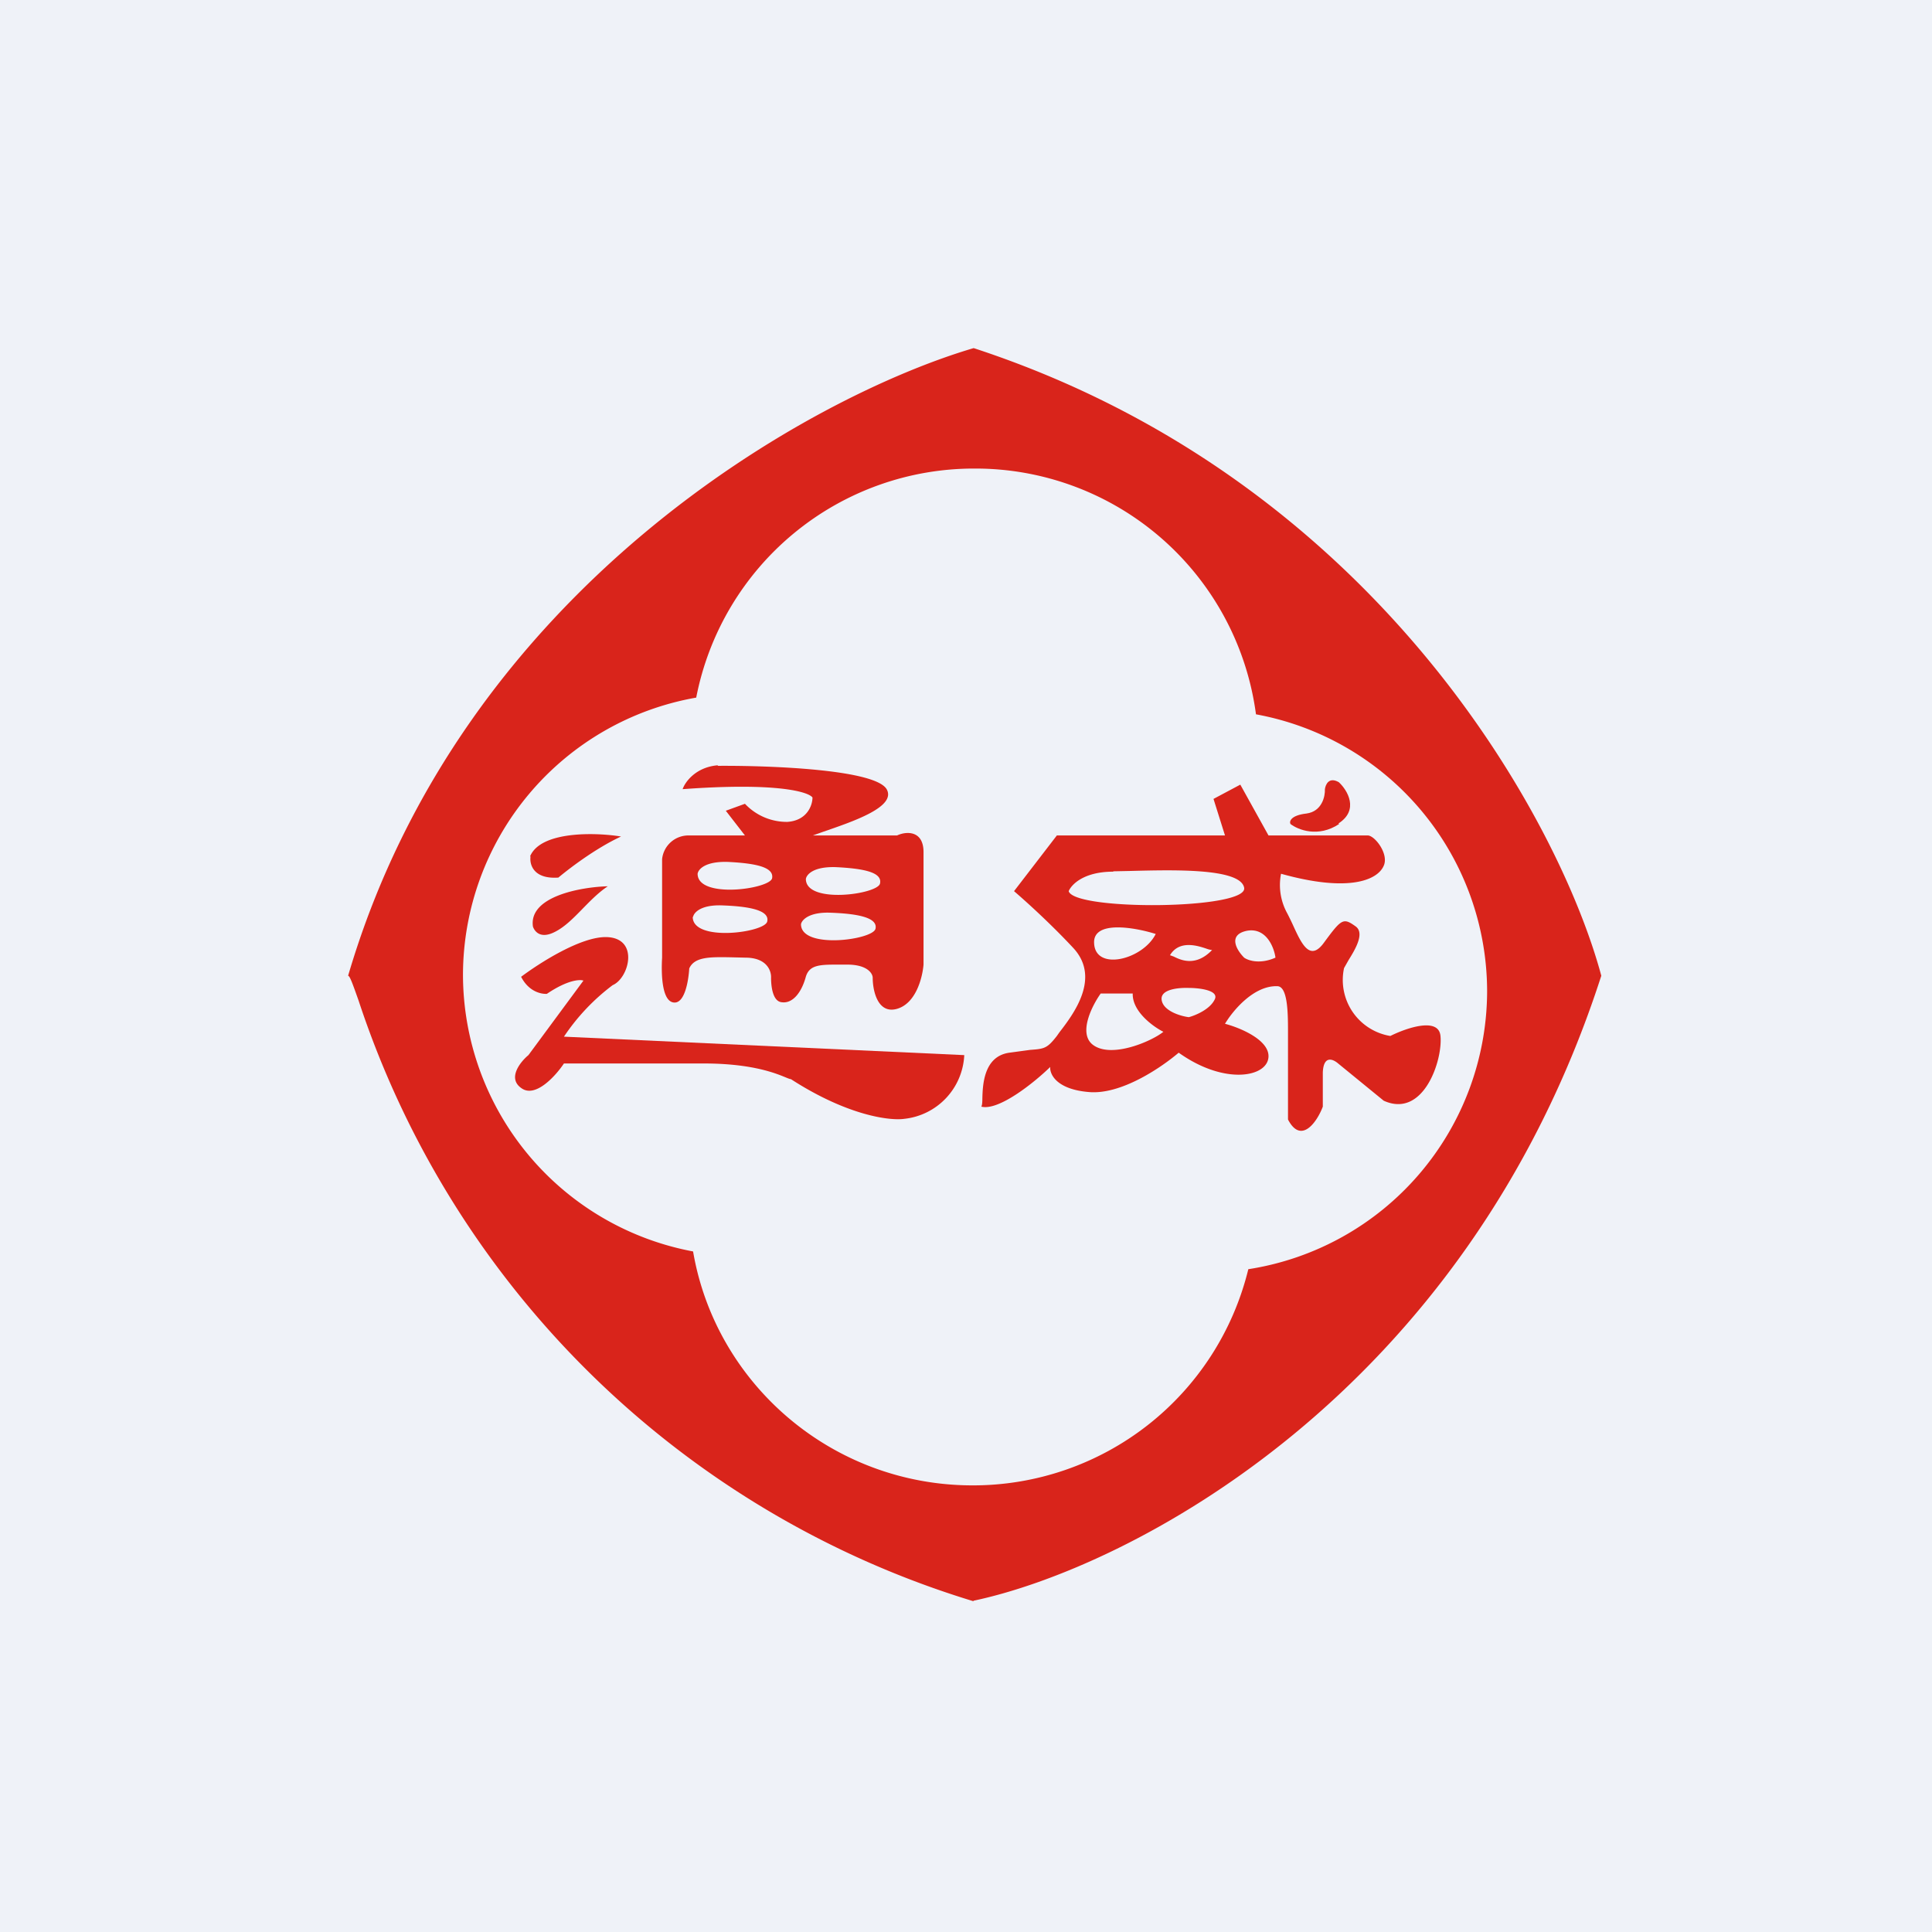
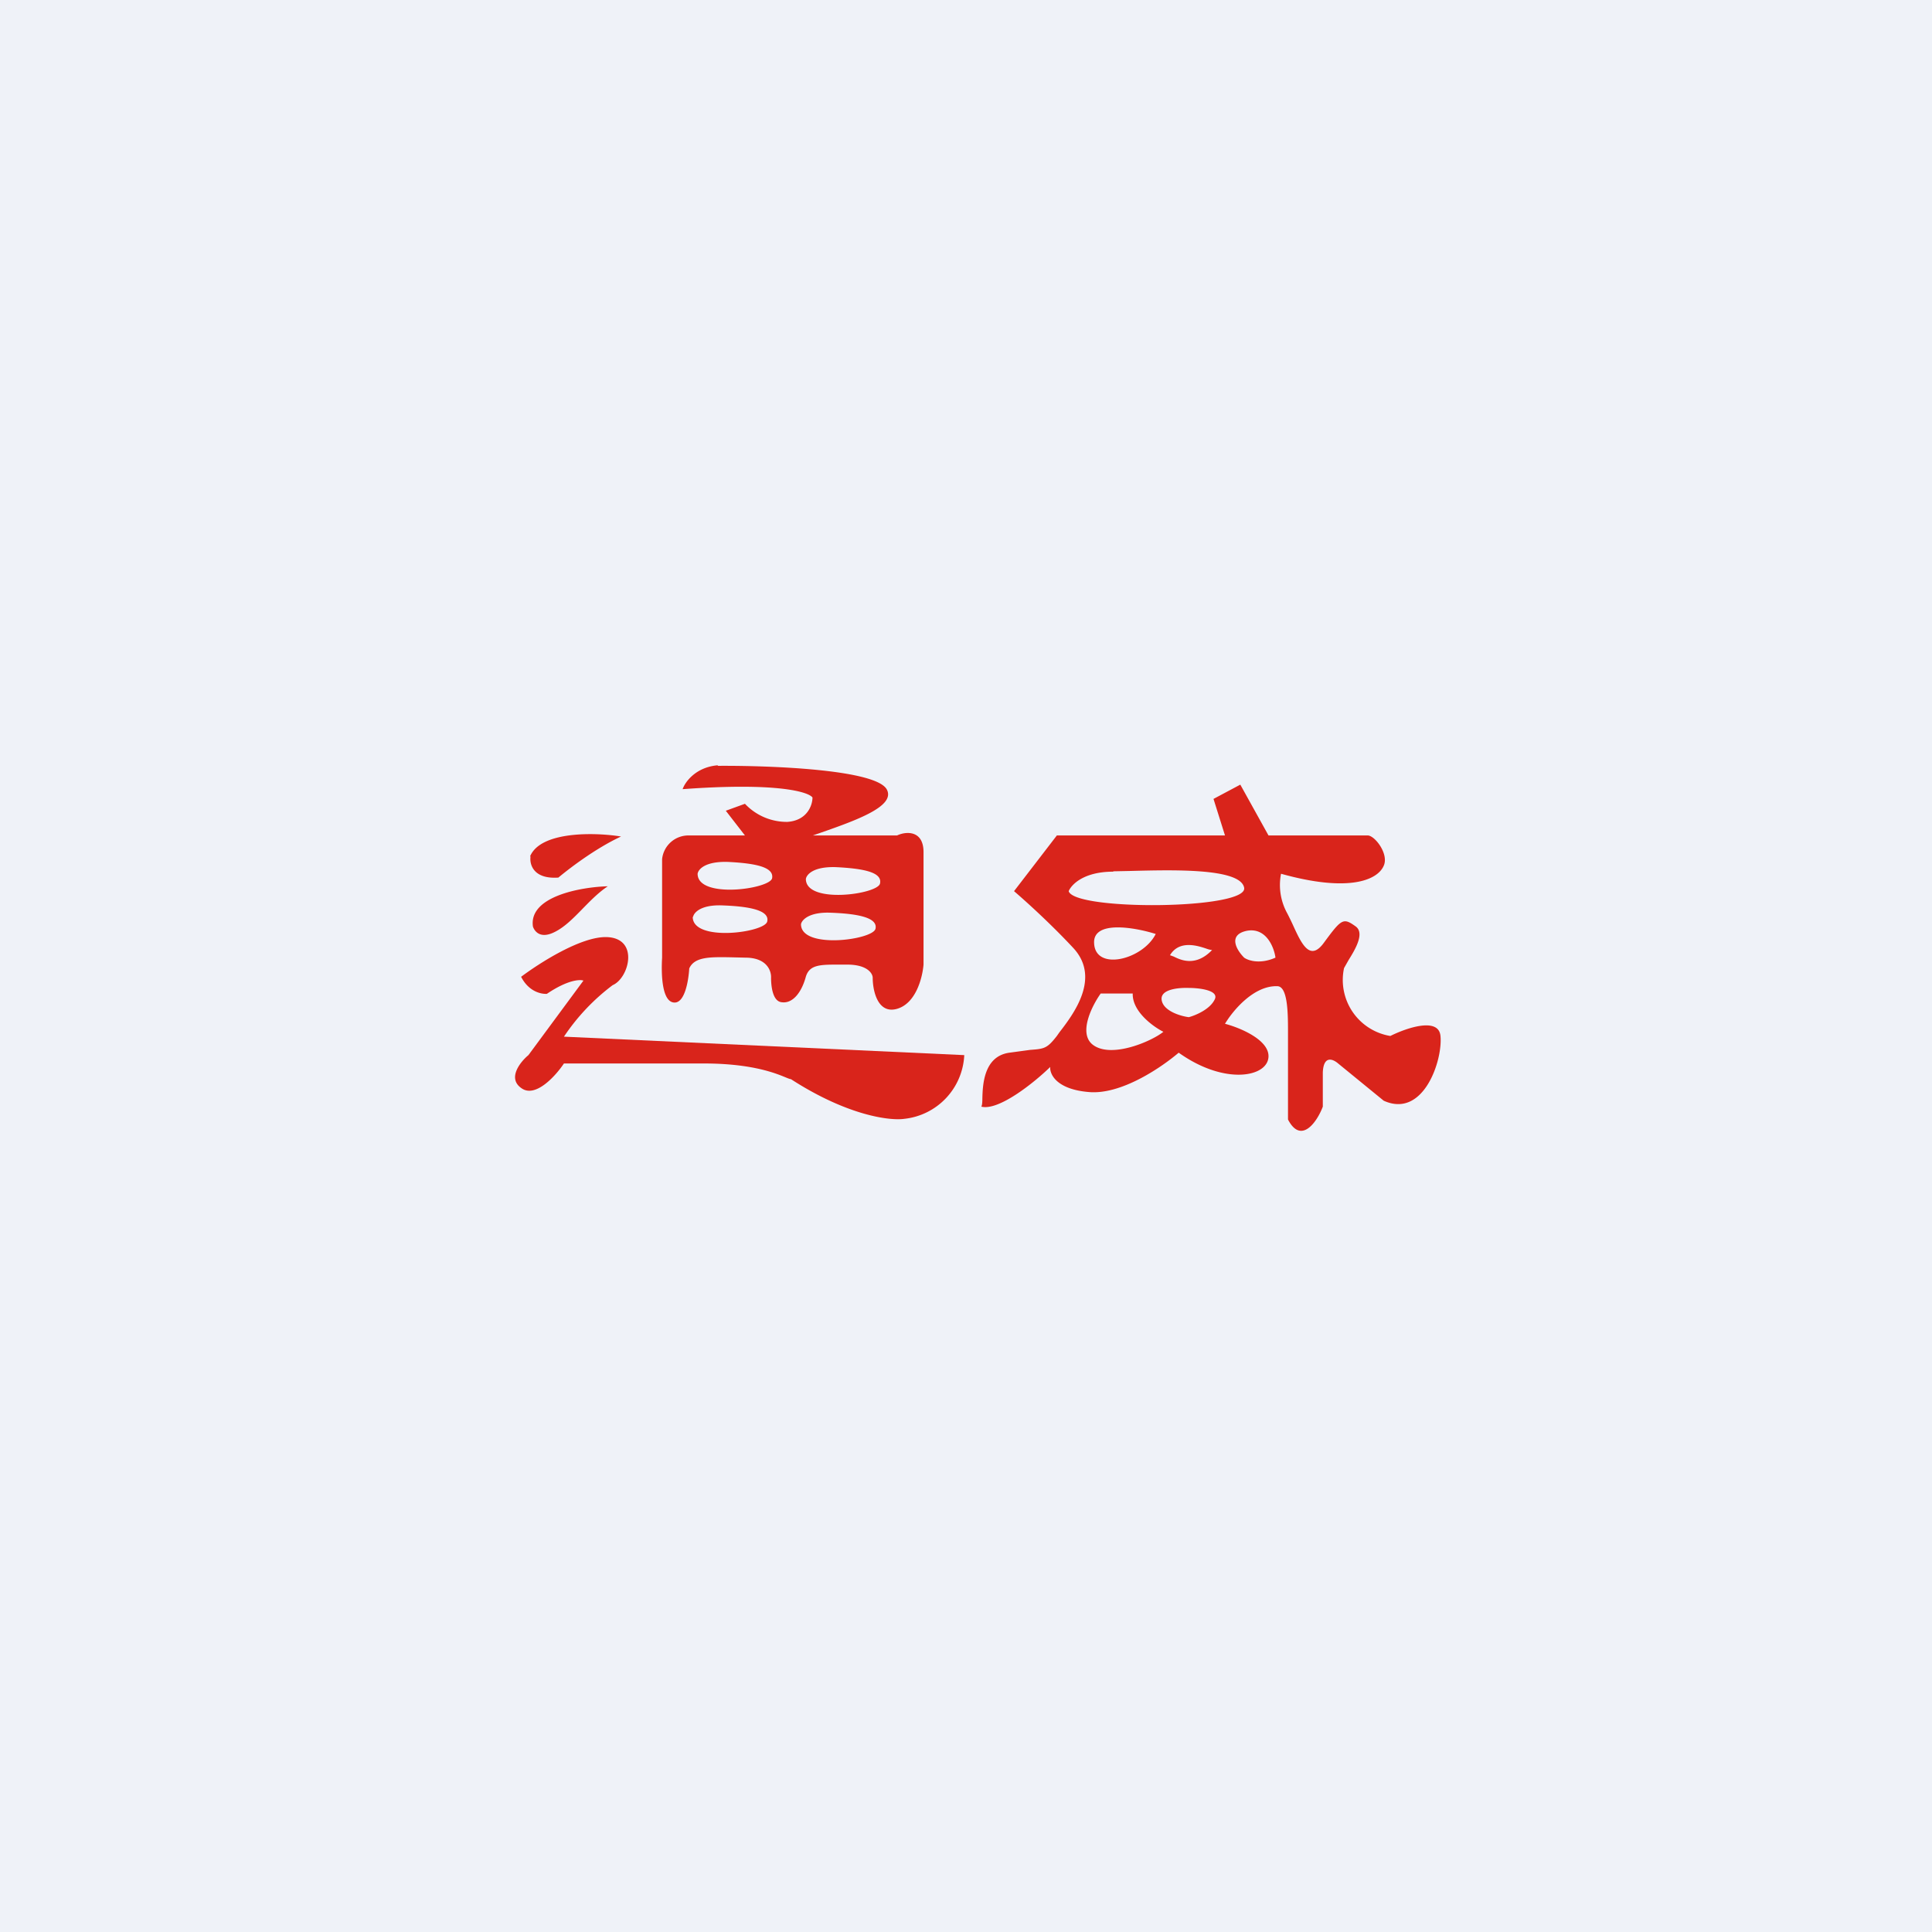
<svg xmlns="http://www.w3.org/2000/svg" viewBox="0 0 55.5 55.5">
  <path d="M 0,0 H 55.5 V 55.5 H 0 Z" fill="rgb(239, 242, 248)" />
-   <path d="M 27.96,45.985 C 32.35,45.06 42.09,40.15 46,28.03 C 44.81,23.6 39.55,13.79 27.97,10 C 23.35,11.36 13.28,16.86 10,28.03 C 10.05,28.03 10.14,28.29 10.3,28.74 A 26.8,26.8 0 0,0 27.97,46 Z M 13.3,28 A 8.1,8.1 0 0,0 19.91,35.95 C 20.56,39.76 23.91,42.67 27.94,42.67 A 8.14,8.14 0 0,0 35.86,36.46 A 8.1,8.1 0 0,0 42.72,28.46 A 8.1,8.1 0 0,0 36.08,20.52 A 8.13,8.13 0 0,0 28,13.46 A 8.13,8.13 0 0,0 20,20.04 A 8.1,8.1 0 0,0 13.3,28 Z" fill="rgb(217, 36, 27)" fill-rule="evenodd" />
  <path d="M 15.23,24.595 C 15.54,23.87 17.1,23.91 17.84,24.03 C 17.09,24.38 16.34,24.96 16.04,25.21 C 15.32,25.26 15.21,24.83 15.24,24.61 Z M 15.31,26.62 C 15.18,25.75 16.69,25.48 17.46,25.46 C 16.9,25.83 16.48,26.49 15.96,26.76 C 15.53,26.99 15.36,26.76 15.31,26.62 Z M 17.44,26.92 C 16.7,26.89 15.49,27.67 14.97,28.06 C 15.19,28.49 15.55,28.56 15.71,28.55 C 16.3,28.15 16.66,28.13 16.76,28.17 L 15.18,30.31 C 14.94,30.51 14.57,30.98 14.98,31.26 C 15.38,31.55 15.96,30.91 16.2,30.55 H 20.21 C 21.97,30.55 22.59,31 22.72,31 C 24.36,32.06 25.58,32.2 25.98,32.14 A 1.93,1.93 0 0,0 27.7,30.31 L 16.2,29.78 A 6.06,6.06 0 0,1 17.6,28.3 C 18.07,28.1 18.37,26.96 17.44,26.92 Z" fill="rgb(217, 36, 27)" />
-   <path d="M 20.61,21.985 C 19.99,22.04 19.68,22.46 19.61,22.67 C 22.33,22.47 23.23,22.75 23.34,22.91 C 23.34,23.13 23.19,23.57 22.62,23.61 A 1.65,1.65 0 0,1 21.4,23.09 L 20.85,23.29 L 21.4,24 H 19.8 A 0.76,0.76 0 0,0 19.02,24.68 V 27.51 C 18.99,28.02 19.02,28.8 19.38,28.8 C 19.68,28.8 19.78,28.15 19.8,27.82 C 19.95,27.48 20.41,27.49 21,27.5 L 21.41,27.51 C 22.04,27.51 22.16,27.9 22.15,28.09 C 22.15,28.31 22.19,28.76 22.45,28.79 C 22.77,28.84 23.02,28.51 23.14,28.09 C 23.24,27.7 23.56,27.71 24.15,27.71 H 24.34 C 24.91,27.71 25.07,27.96 25.07,28.09 C 25.07,28.45 25.21,29.14 25.77,28.98 C 26.32,28.82 26.5,28.07 26.53,27.71 V 24.48 C 26.53,23.84 26.02,23.88 25.77,24 H 23.35 L 23.63,23.9 C 24.5,23.6 25.76,23.18 25.47,22.67 C 25.13,22.1 22.1,21.99 20.63,22 Z M 20.91,24.76 C 20.26,24.74 20.06,24.97 20.04,25.1 C 20.04,25.83 22.11,25.54 22.18,25.23 C 22.24,24.91 21.71,24.8 20.91,24.76 Z M 19.91,26.34 C 19.93,26.22 20.13,25.98 20.77,26.01 C 21.57,26.04 22.11,26.16 22.04,26.47 C 21.98,26.79 19.9,27.07 19.9,26.34 Z M 24.01,24.91 C 23.37,24.89 23.17,25.12 23.15,25.25 C 23.15,25.98 25.22,25.69 25.28,25.38 C 25.35,25.06 24.82,24.95 24.01,24.91 Z M 23.01,26.55 C 23.03,26.43 23.24,26.19 23.88,26.22 C 24.68,26.25 25.22,26.37 25.15,26.68 C 25.08,27 23.01,27.28 23.01,26.55 Z M 29,30.24 C 28.26,30.34 28.23,31.16 28.22,31.56 C 28.22,31.68 28.21,31.76 28.19,31.79 C 28.69,31.92 29.72,31.09 30.17,30.65 C 30.15,30.85 30.34,31.29 31.27,31.37 C 32.21,31.46 33.38,30.65 33.86,30.24 C 35.19,31.19 36.44,30.94 36.44,30.34 C 36.44,29.86 35.61,29.52 35.19,29.41 C 35.41,29.04 36.01,28.31 36.69,28.33 C 36.99,28.33 37,29.08 37,29.63 V 32.16 C 37.38,32.89 37.84,32.22 38,31.79 V 30.81 C 38.02,30.31 38.29,30.42 38.44,30.55 L 39.75,31.62 C 40.9,32.14 41.45,30.44 41.38,29.76 C 41.33,29.21 40.4,29.53 39.94,29.76 A 1.63,1.63 0 0,1 38.61,27.81 L 38.74,27.58 C 38.94,27.26 39.21,26.8 38.94,26.61 C 38.59,26.36 38.54,26.39 38.04,27.07 C 37.64,27.63 37.4,27.14 37.15,26.59 A 8.4,8.4 0 0,0 36.98,26.24 A 1.68,1.68 0 0,1 36.8,25.1 C 38.73,25.64 39.57,25.29 39.75,24.87 C 39.9,24.54 39.51,24.02 39.3,24 H 36.44 L 35.63,22.54 L 34.86,22.95 L 35.19,24 H 30.36 L 29.13,25.6 C 29.41,25.84 30.15,26.5 30.83,27.23 C 31.63,28.09 30.84,29.13 30.43,29.66 L 30.36,29.76 C 30.08,30.12 30,30.13 29.59,30.16 L 29,30.24 Z M 31.98,25.04 C 31.13,25.04 30.78,25.41 30.7,25.6 C 30.86,26.17 35.87,26.13 35.74,25.5 C 35.63,24.93 33.67,24.99 32.46,25.02 L 31.98,25.03 Z M 33.2,26.83 C 32.6,26.64 31.4,26.43 31.43,27.09 C 31.46,27.91 32.83,27.57 33.2,26.83 Z M 34.81,27.29 A 0.62,0.62 0 0,1 34.68,27.26 C 34.42,27.17 33.88,26.99 33.61,27.44 L 33.72,27.48 C 33.92,27.58 34.35,27.78 34.82,27.29 Z M 36.64,27.51 C 36.6,27.21 36.37,26.63 35.81,26.74 C 35.26,26.86 35.53,27.3 35.74,27.51 C 35.85,27.59 36.19,27.71 36.64,27.51 Z M 32.54,28.54 C 32.52,29.05 33.12,29.49 33.42,29.64 C 33.09,29.91 31.92,30.42 31.39,30.01 C 30.97,29.68 31.37,28.89 31.62,28.54 H 32.54 Z M 34.15,28.38 C 33.88,28.37 33.33,28.41 33.37,28.72 C 33.41,29.04 33.91,29.19 34.15,29.22 C 34.34,29.17 34.75,29 34.89,28.72 C 35.04,28.45 34.46,28.38 34.15,28.38 Z" fill="rgb(217, 36, 27)" fill-rule="evenodd" />
-   <path d="M 38.45,23.655 C 39.05,23.27 38.71,22.7 38.46,22.47 C 38.18,22.31 38.08,22.53 38.06,22.67 C 38.07,22.87 37.98,23.31 37.53,23.37 C 37.09,23.42 37.03,23.59 37.07,23.67 C 37.29,23.84 37.87,24.07 38.47,23.67 Z" fill="rgb(217, 36, 27)" />
+   <path d="M 20.61,21.985 C 19.99,22.04 19.68,22.46 19.61,22.67 C 22.33,22.47 23.23,22.75 23.34,22.91 C 23.34,23.13 23.19,23.57 22.62,23.61 A 1.65,1.65 0 0,1 21.4,23.09 L 20.85,23.29 L 21.4,24 H 19.8 A 0.76,0.76 0 0,0 19.02,24.68 V 27.51 C 18.99,28.02 19.02,28.8 19.38,28.8 C 19.68,28.8 19.78,28.15 19.8,27.82 C 19.95,27.48 20.41,27.49 21,27.5 L 21.41,27.51 C 22.04,27.51 22.16,27.9 22.15,28.09 C 22.15,28.31 22.19,28.76 22.45,28.79 C 22.77,28.84 23.02,28.51 23.14,28.09 C 23.24,27.7 23.56,27.71 24.15,27.71 H 24.34 C 24.91,27.71 25.07,27.96 25.07,28.09 C 25.07,28.45 25.21,29.14 25.77,28.98 C 26.32,28.82 26.5,28.07 26.53,27.71 V 24.48 C 26.53,23.84 26.02,23.88 25.77,24 H 23.35 C 24.5,23.6 25.76,23.18 25.47,22.67 C 25.13,22.1 22.1,21.99 20.63,22 Z M 20.91,24.76 C 20.26,24.74 20.06,24.97 20.04,25.1 C 20.04,25.83 22.11,25.54 22.18,25.23 C 22.24,24.91 21.71,24.8 20.91,24.76 Z M 19.91,26.34 C 19.93,26.22 20.13,25.98 20.77,26.01 C 21.57,26.04 22.11,26.16 22.04,26.47 C 21.98,26.79 19.9,27.07 19.9,26.34 Z M 24.01,24.91 C 23.37,24.89 23.17,25.12 23.15,25.25 C 23.15,25.98 25.22,25.69 25.28,25.38 C 25.35,25.06 24.82,24.95 24.01,24.91 Z M 23.01,26.55 C 23.03,26.43 23.24,26.19 23.88,26.22 C 24.68,26.25 25.22,26.37 25.15,26.68 C 25.08,27 23.01,27.28 23.01,26.55 Z M 29,30.24 C 28.26,30.34 28.23,31.16 28.22,31.56 C 28.22,31.68 28.21,31.76 28.19,31.79 C 28.69,31.92 29.72,31.09 30.17,30.65 C 30.15,30.85 30.34,31.29 31.27,31.37 C 32.21,31.46 33.38,30.65 33.86,30.24 C 35.19,31.19 36.44,30.94 36.44,30.34 C 36.44,29.86 35.61,29.52 35.19,29.41 C 35.41,29.04 36.01,28.31 36.69,28.33 C 36.99,28.33 37,29.08 37,29.63 V 32.16 C 37.38,32.89 37.84,32.22 38,31.79 V 30.81 C 38.02,30.31 38.29,30.42 38.44,30.55 L 39.75,31.62 C 40.9,32.14 41.45,30.44 41.38,29.76 C 41.33,29.21 40.4,29.53 39.94,29.76 A 1.63,1.63 0 0,1 38.61,27.81 L 38.74,27.58 C 38.94,27.26 39.21,26.8 38.94,26.61 C 38.59,26.36 38.54,26.39 38.04,27.07 C 37.64,27.63 37.4,27.14 37.15,26.59 A 8.4,8.4 0 0,0 36.98,26.24 A 1.68,1.68 0 0,1 36.8,25.1 C 38.73,25.64 39.57,25.29 39.75,24.87 C 39.9,24.54 39.51,24.02 39.3,24 H 36.44 L 35.63,22.54 L 34.86,22.95 L 35.19,24 H 30.36 L 29.13,25.6 C 29.41,25.84 30.15,26.5 30.83,27.23 C 31.63,28.09 30.84,29.13 30.43,29.66 L 30.36,29.76 C 30.08,30.12 30,30.13 29.59,30.16 L 29,30.24 Z M 31.98,25.04 C 31.13,25.04 30.78,25.41 30.7,25.6 C 30.86,26.17 35.87,26.13 35.74,25.5 C 35.63,24.93 33.67,24.99 32.46,25.02 L 31.98,25.03 Z M 33.2,26.83 C 32.6,26.64 31.4,26.43 31.43,27.09 C 31.46,27.91 32.83,27.57 33.2,26.83 Z M 34.81,27.29 A 0.62,0.62 0 0,1 34.68,27.26 C 34.42,27.17 33.88,26.99 33.61,27.44 L 33.72,27.48 C 33.92,27.58 34.35,27.78 34.82,27.29 Z M 36.64,27.51 C 36.6,27.21 36.37,26.63 35.81,26.74 C 35.26,26.86 35.53,27.3 35.74,27.51 C 35.85,27.59 36.19,27.71 36.64,27.51 Z M 32.54,28.54 C 32.52,29.05 33.12,29.49 33.42,29.64 C 33.09,29.91 31.92,30.42 31.39,30.01 C 30.97,29.68 31.37,28.89 31.62,28.54 H 32.54 Z M 34.15,28.38 C 33.88,28.37 33.33,28.41 33.37,28.72 C 33.41,29.04 33.91,29.19 34.15,29.22 C 34.34,29.17 34.75,29 34.89,28.72 C 35.04,28.45 34.46,28.38 34.15,28.38 Z" fill="rgb(217, 36, 27)" fill-rule="evenodd" />
</svg>